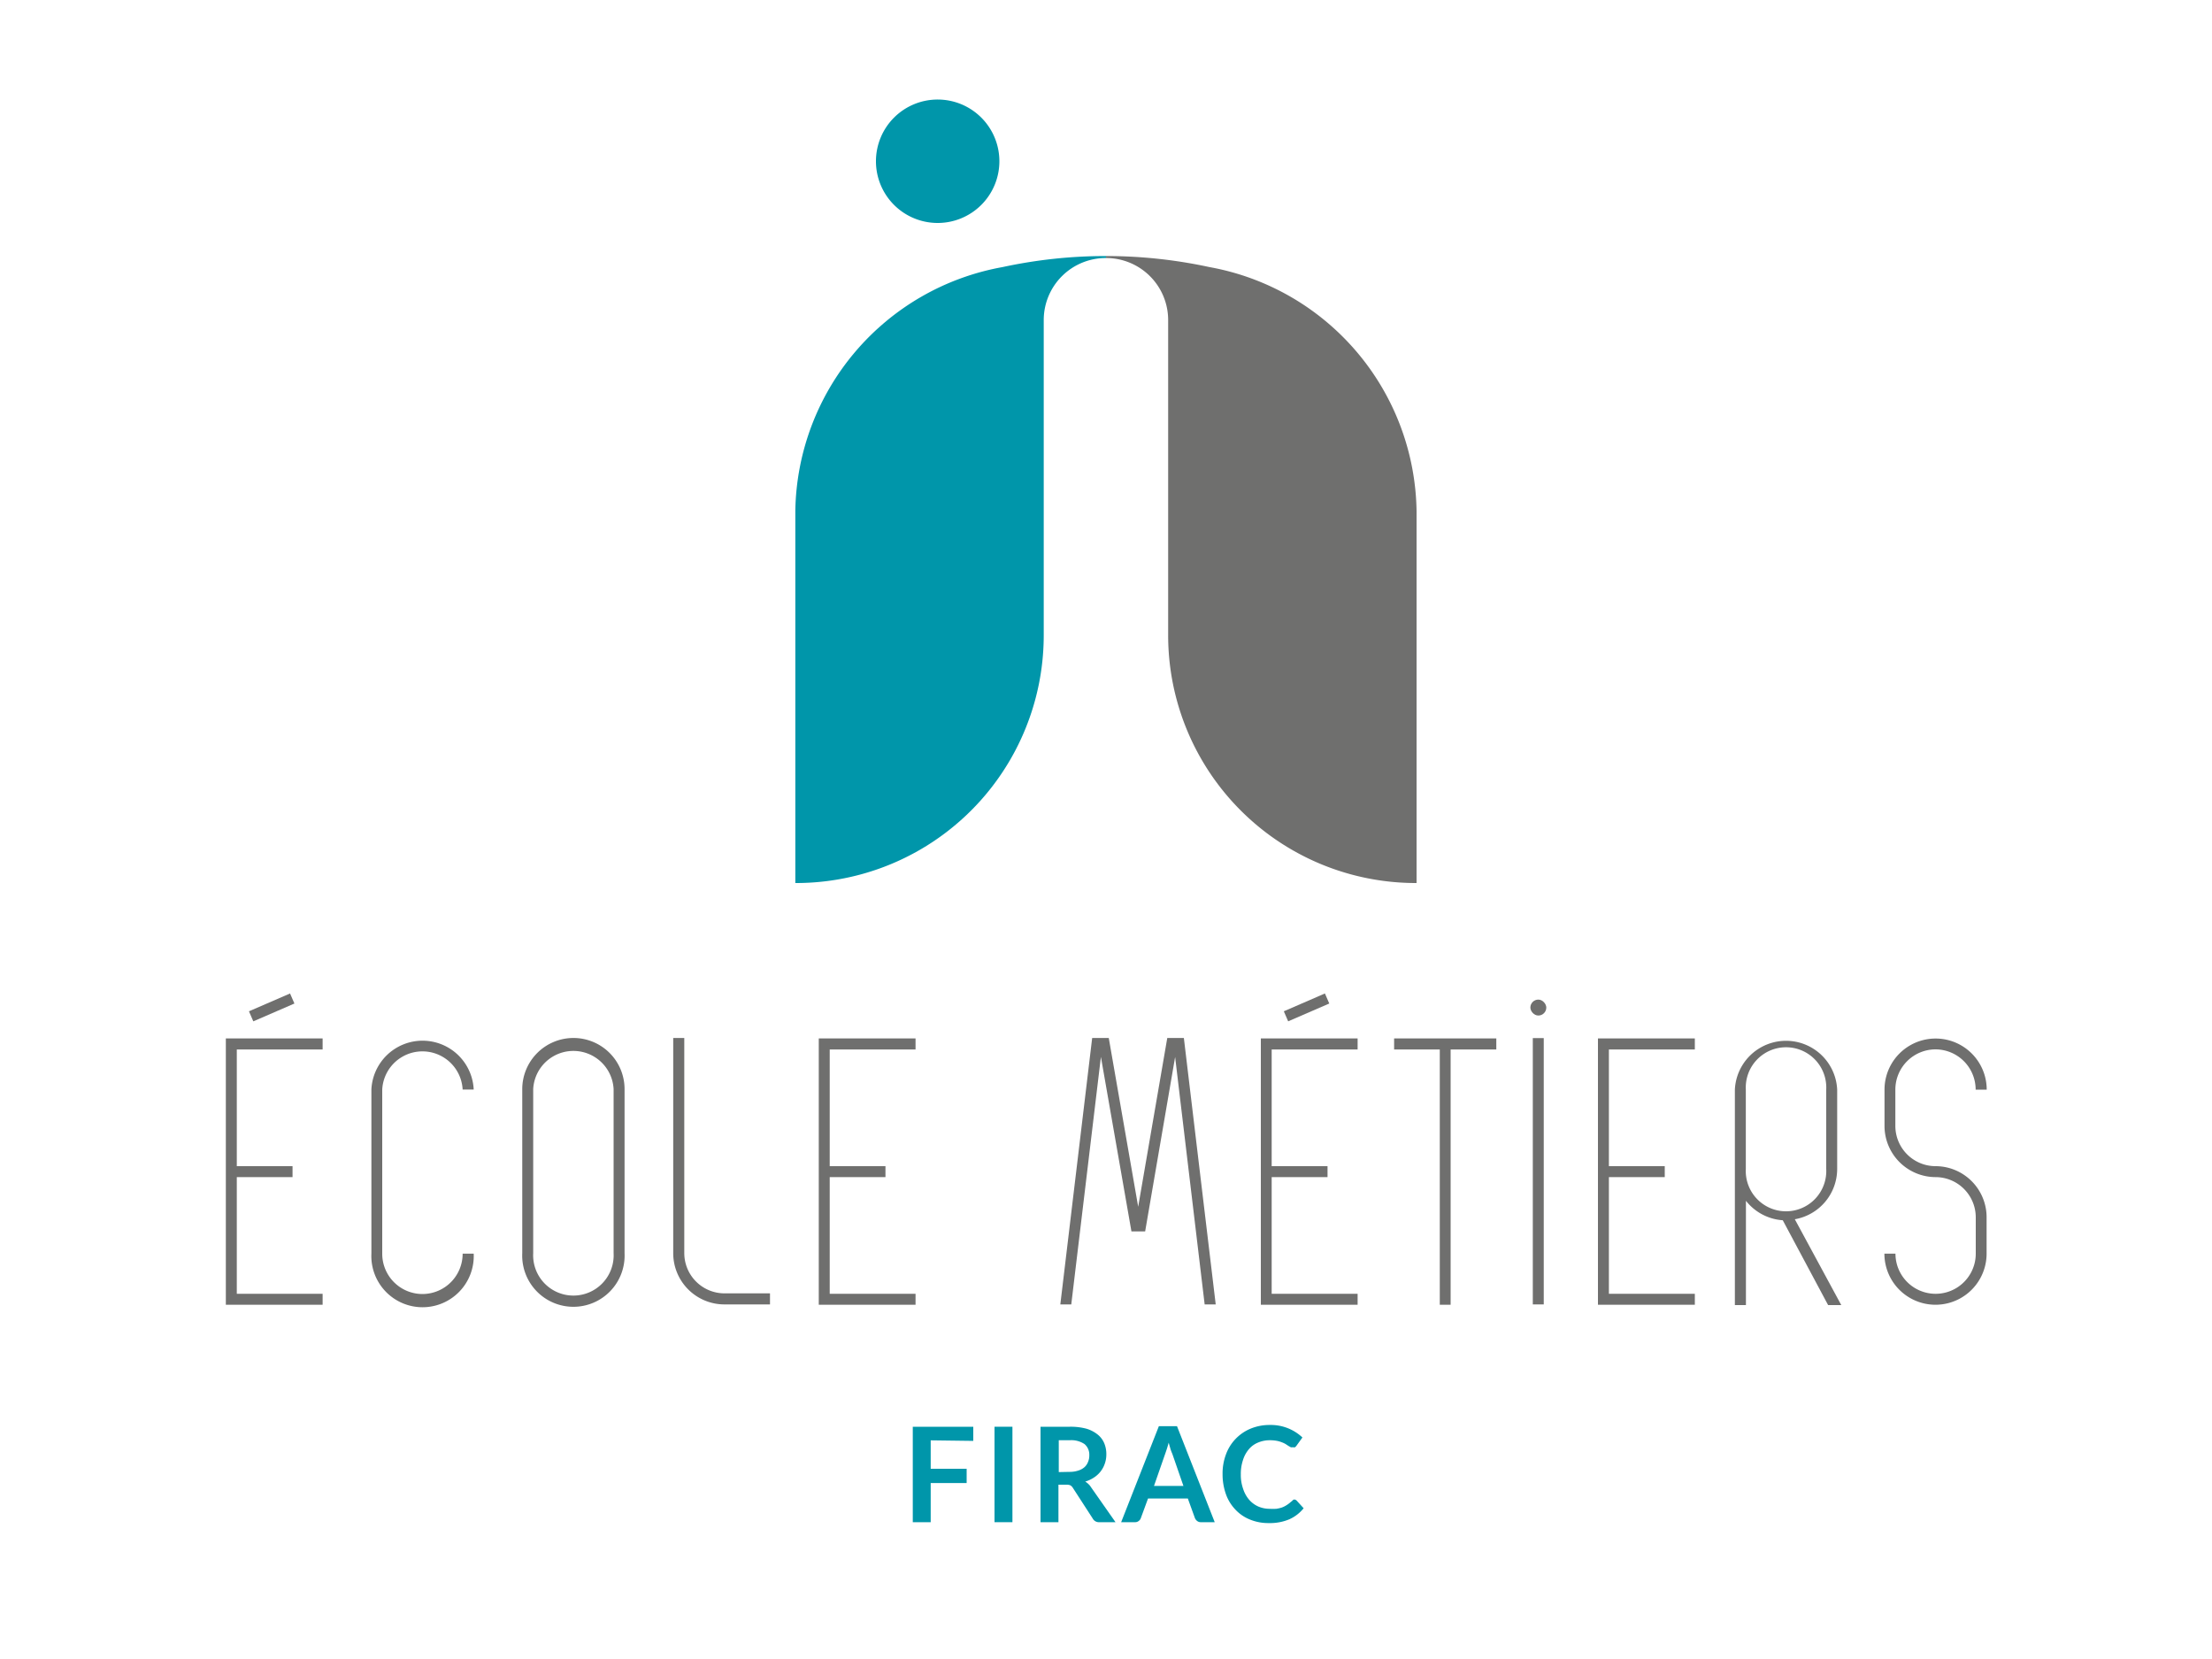
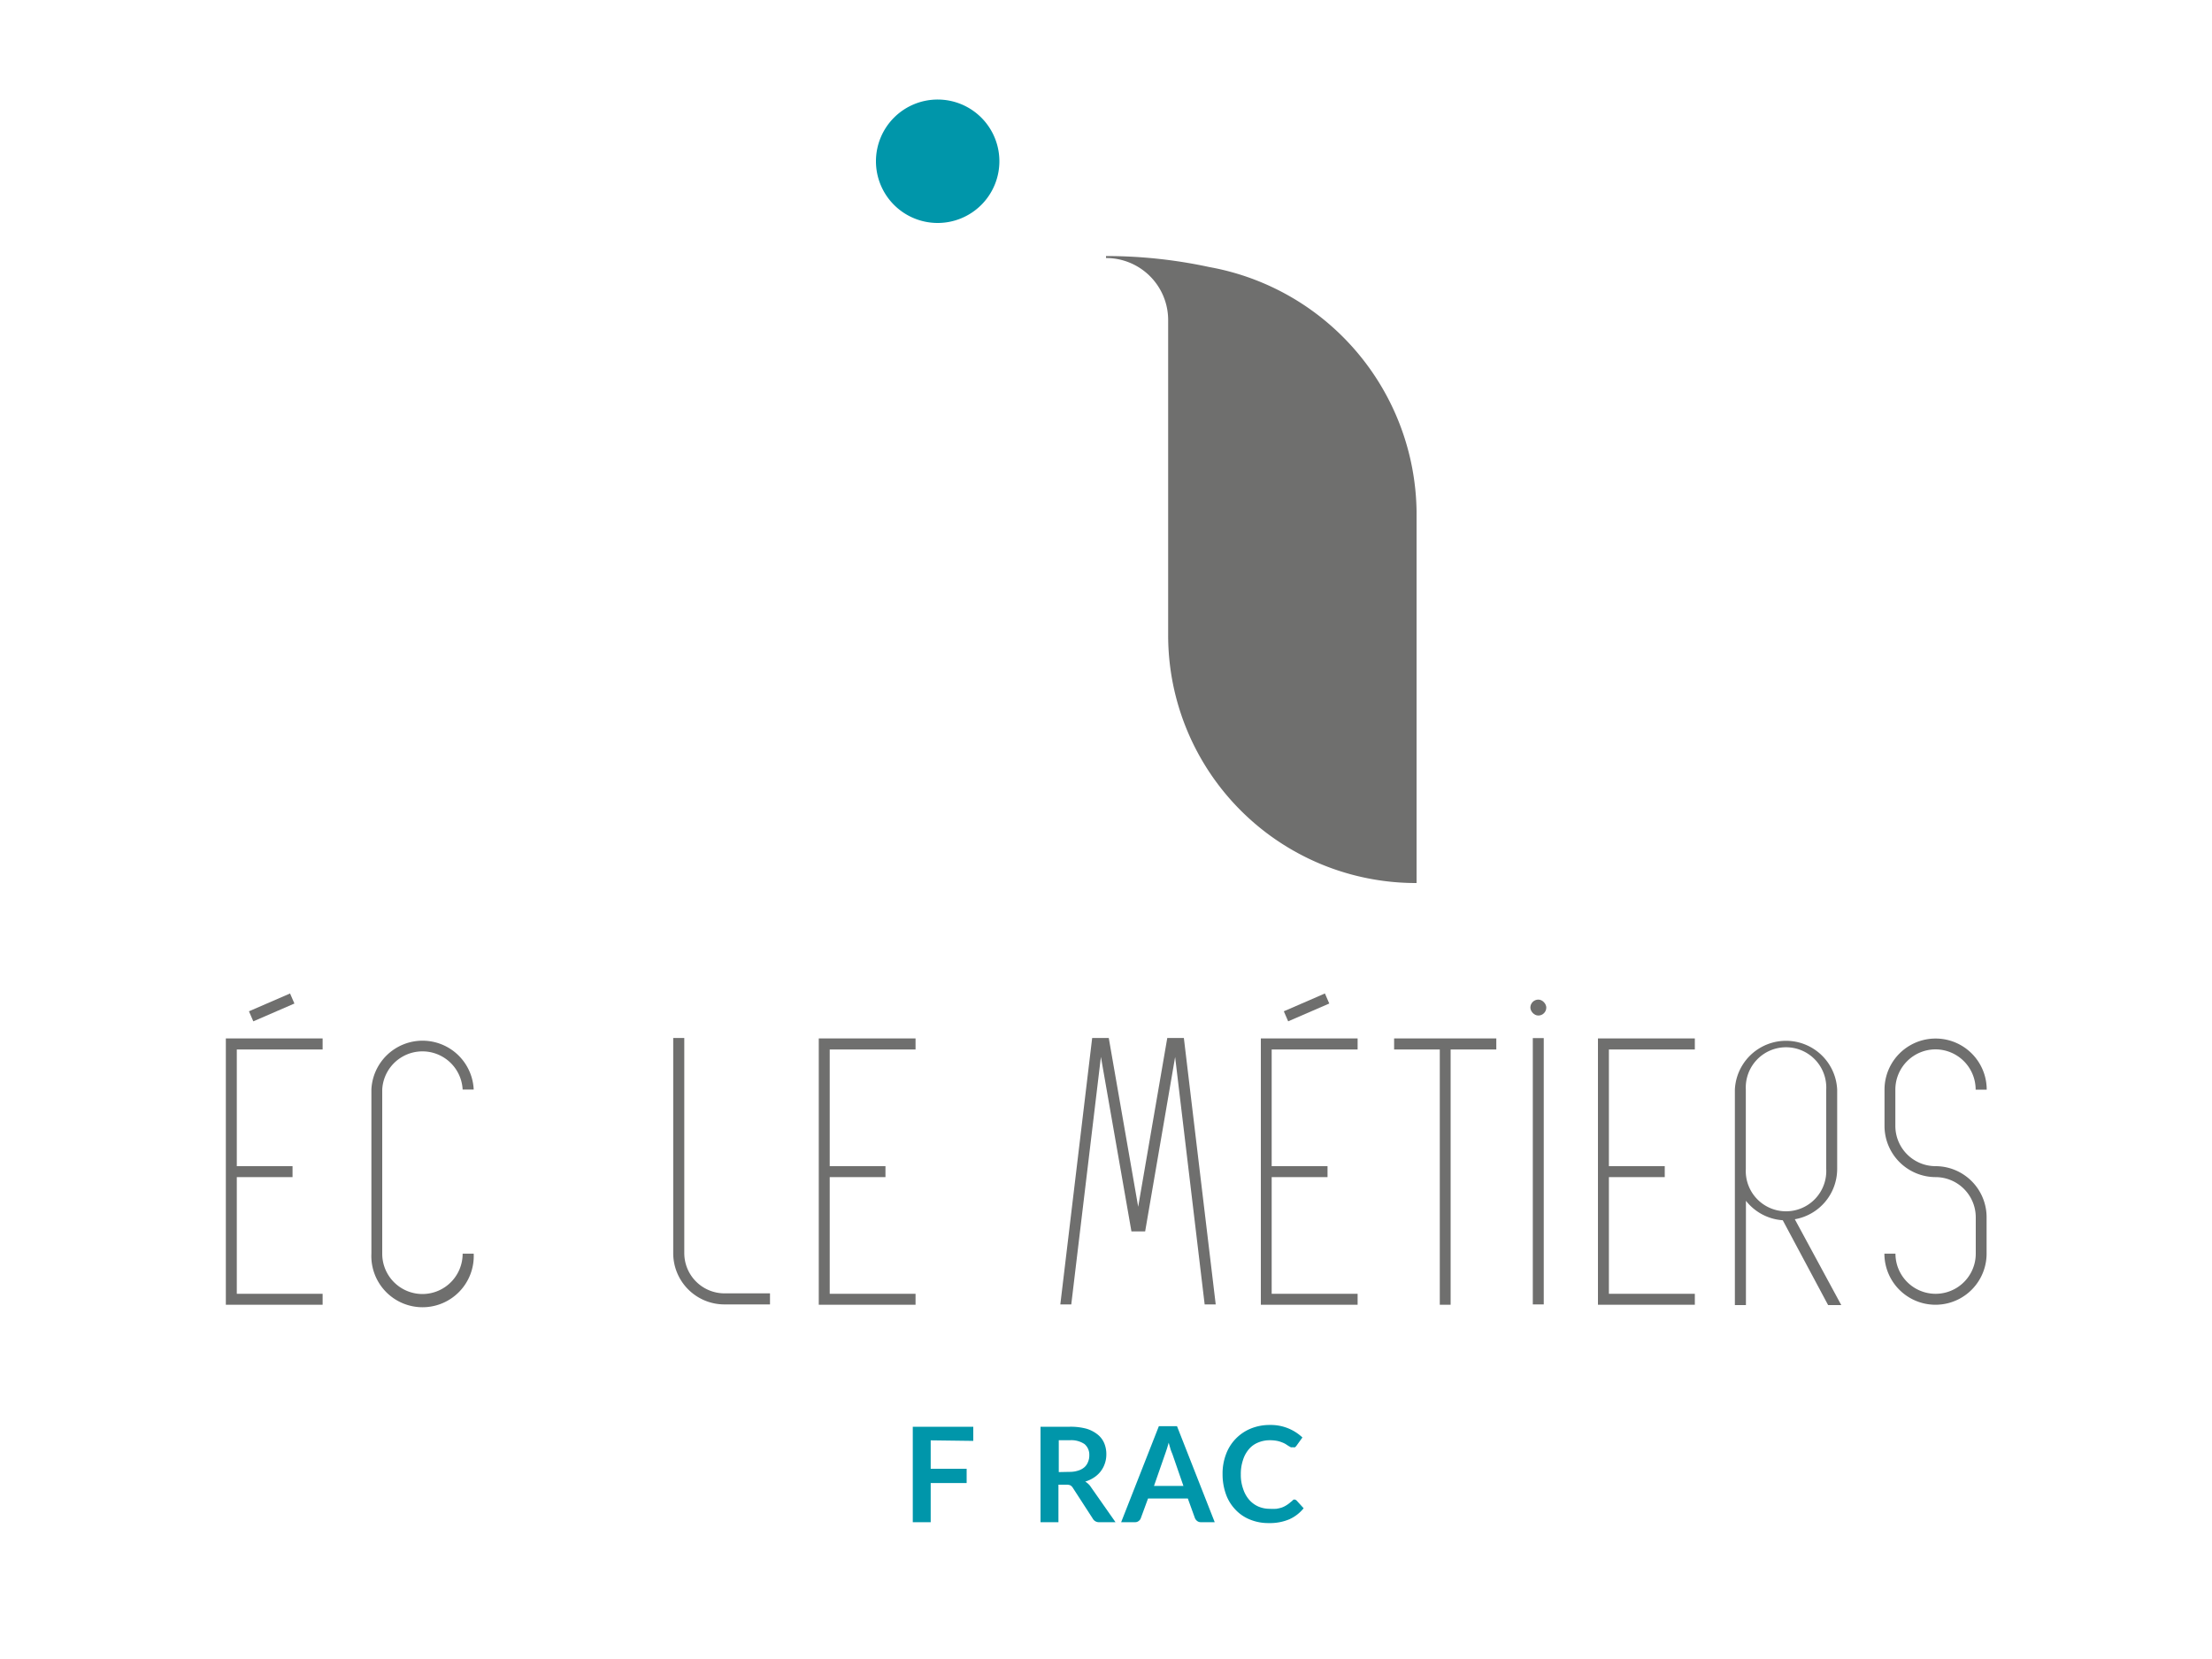
<svg xmlns="http://www.w3.org/2000/svg" id="Calque_1" data-name="Calque 1" viewBox="0 0 200 150">
  <defs>
    <style>.cls-1{fill:#0096aa;}.cls-2{fill:#6f6f6e;}</style>
  </defs>
  <path class="cls-1" d="M84.15,130.23v2.57H87.4v1.29H84.15v3.54H82.53V129H88v1.28Z" />
-   <path class="cls-1" d="M91.54,137.63H89.92V129h1.62Z" />
  <path class="cls-1" d="M100.86,137.63H99.4a.63.63,0,0,1-.6-.33L97,134.52a.66.66,0,0,0-.22-.22.84.84,0,0,0-.36-.06H95.7v3.39H94.08V129h2.65a5.53,5.53,0,0,1,1.51.18,3,3,0,0,1,1,.52,2,2,0,0,1,.6.79,2.53,2.53,0,0,1,.19,1,2.47,2.47,0,0,1-.13.82,2.4,2.4,0,0,1-.37.71,2.48,2.48,0,0,1-.6.56,3,3,0,0,1-.81.38,1.46,1.46,0,0,1,.28.21,1.37,1.37,0,0,1,.24.29Zm-4.16-4.55a2.41,2.41,0,0,0,.8-.12,1.51,1.51,0,0,0,.56-.31,1.23,1.23,0,0,0,.32-.48,1.46,1.46,0,0,0,.11-.6,1.25,1.25,0,0,0-.43-1,2.13,2.13,0,0,0-1.33-.35h-1v2.88Z" />
  <path class="cls-1" d="M109.83,137.63h-1.25a.53.53,0,0,1-.34-.11.65.65,0,0,1-.2-.26l-.64-1.77h-3.6l-.65,1.77a.53.53,0,0,1-.18.25.5.5,0,0,1-.34.12h-1.26l3.41-8.68h1.64ZM107,134.35l-1-2.89a4.35,4.35,0,0,1-.17-.45c-.05-.18-.11-.37-.16-.57-.06.2-.11.39-.17.57s-.11.33-.16.47l-1,2.87Z" />
  <path class="cls-1" d="M117,135.58a.33.33,0,0,1,.24.1l.63.69a3.49,3.49,0,0,1-1.3,1,4.5,4.5,0,0,1-1.85.34,4.34,4.34,0,0,1-1.73-.33,3.65,3.65,0,0,1-1.32-.92,3.88,3.88,0,0,1-.84-1.4,5.36,5.36,0,0,1-.29-1.78,4.91,4.91,0,0,1,.31-1.79,4,4,0,0,1,2.23-2.32,4.49,4.49,0,0,1,1.74-.33,4.16,4.16,0,0,1,2.94,1.13l-.54.75a.74.74,0,0,1-.12.13.41.41,0,0,1-.21,0,.36.36,0,0,1-.19,0l-.21-.12-.26-.17a2.29,2.29,0,0,0-.35-.16,2.31,2.31,0,0,0-.46-.13,3.45,3.45,0,0,0-.6-.05,2.69,2.69,0,0,0-1.07.21,2.13,2.13,0,0,0-.83.6,2.79,2.79,0,0,0-.54,1,3.89,3.89,0,0,0-.19,1.29,3.73,3.73,0,0,0,.21,1.3,2.83,2.83,0,0,0,.56,1,2.36,2.36,0,0,0,.83.6,2.56,2.56,0,0,0,1,.2,5.47,5.47,0,0,0,.6,0,3.22,3.22,0,0,0,.49-.11,2.14,2.14,0,0,0,.43-.21,2.61,2.61,0,0,0,.4-.3l.12-.09A.35.35,0,0,1,117,135.58Z" />
  <polygon class="cls-2" points="107.04 93.85 105.54 93.85 102.91 109.11 100.25 93.85 98.75 93.85 95.87 117.94 96.86 117.94 99.54 95.56 102.3 111.34 103.54 111.34 106.25 95.57 108.92 117.94 109.92 117.94 107.04 93.85" />
-   <path class="cls-2" d="M51.85,93.85a4.63,4.63,0,0,0-4.63,4.62v14.84a4.63,4.63,0,1,0,9.25,0V98.47A4.62,4.62,0,0,0,51.85,93.85Zm3.63,19.46a3.64,3.64,0,1,1-7.27,0V98.47a3.64,3.64,0,0,1,7.27,0Z" />
  <path class="cls-2" d="M61.87,113.31V93.85h-1v19.46a4.63,4.63,0,0,0,4.62,4.63h4.13v-1H65.5A3.64,3.64,0,0,1,61.87,113.31Z" />
  <path class="cls-2" d="M38.2,117a3.64,3.64,0,0,1-3.64-3.64V98.51a3.64,3.64,0,0,1,7.27,0h1a4.63,4.63,0,0,0-9.25,0v14.84a4.63,4.63,0,1,0,9.25,0h-1A3.64,3.64,0,0,1,38.2,117Z" />
  <path class="cls-2" d="M175,94.88a3.64,3.64,0,0,1,3.63,3.64h1a4.62,4.62,0,0,0-9.24,0v3.28a4.63,4.63,0,0,0,4.62,4.63,3.64,3.64,0,0,1,3.63,3.63v3.29a3.63,3.63,0,0,1-7.26,0h-1a4.62,4.62,0,0,0,9.24,0v-3.29a4.62,4.62,0,0,0-4.62-4.62,3.64,3.64,0,0,1-3.63-3.64V98.52A3.64,3.64,0,0,1,175,94.88Z" />
  <rect class="cls-2" x="138.59" y="93.86" width="0.99" height="24.08" />
  <polygon class="cls-2" points="144.48 117.97 153.24 117.97 153.24 116.98 145.47 116.98 145.47 106.43 150.52 106.43 150.52 105.44 145.47 105.44 145.47 94.89 153.24 94.89 153.24 93.89 144.48 93.89 144.48 117.97" />
  <polygon class="cls-2" points="114 117.97 122.75 117.97 122.75 116.98 114.98 116.98 114.98 106.43 120.03 106.43 120.03 105.44 114.98 105.44 114.98 94.89 122.75 94.89 122.75 93.89 114 93.89 114 117.97" />
  <path class="cls-2" d="M162.28,110.24a4.62,4.62,0,0,0,3.83-4.55V98.52a4.63,4.63,0,0,0-9.25,0V118h1v-9.43a4.63,4.63,0,0,0,3.33,1.76l4.1,7.67h1.19Zm-4.43-4.55V98.52a3.64,3.64,0,1,1,7.27,0v7.17a3.64,3.64,0,1,1-7.27,0Z" />
  <polygon class="cls-2" points="126.05 94.89 130.18 94.89 130.18 117.97 131.16 117.97 131.16 94.89 135.29 94.89 135.29 93.89 126.05 93.89 126.05 94.89" />
  <rect class="cls-2" x="116.11" y="90.6" width="4.05" height="0.99" transform="translate(-26.49 54.5) rotate(-23.44)" />
  <polygon class="cls-2" points="20.42 117.97 29.17 117.97 29.17 116.98 21.41 116.98 21.41 106.43 26.45 106.43 26.45 105.44 21.41 105.44 21.41 94.89 29.17 94.89 29.17 93.89 20.42 93.89 20.42 117.97" />
  <polygon class="cls-2" points="74.03 117.97 82.78 117.97 82.78 116.98 75.02 116.98 75.02 106.43 80.06 106.43 80.06 105.44 75.02 105.44 75.02 94.89 82.78 94.89 82.78 93.89 74.03 93.89 74.03 117.97" />
  <rect class="cls-2" x="22.54" y="90.6" width="4.05" height="0.99" transform="translate(-34.21 17.28) rotate(-23.44)" />
  <rect class="cls-2" x="138.37" y="90.38" width="1.44" height="1.44" rx="0.72" />
  <path class="cls-1" d="M84.79,9a5.58,5.58,0,1,0,5.57,5.58A5.58,5.58,0,0,0,84.79,9Z" />
-   <path class="cls-1" d="M100,23.15a44.18,44.18,0,0,0-9.36,1A22.76,22.76,0,0,0,71.91,46.16V79.84A22.4,22.4,0,0,0,94.37,57.43V28.9h0A5.61,5.61,0,0,1,100,23.33Z" />
  <path class="cls-2" d="M100,23.15a44.18,44.18,0,0,1,9.36,1,22.76,22.76,0,0,1,18.72,22.06V79.84a22.4,22.4,0,0,1-22.46-22.41V28.9h0A5.61,5.61,0,0,0,100,23.33Z" />
</svg>